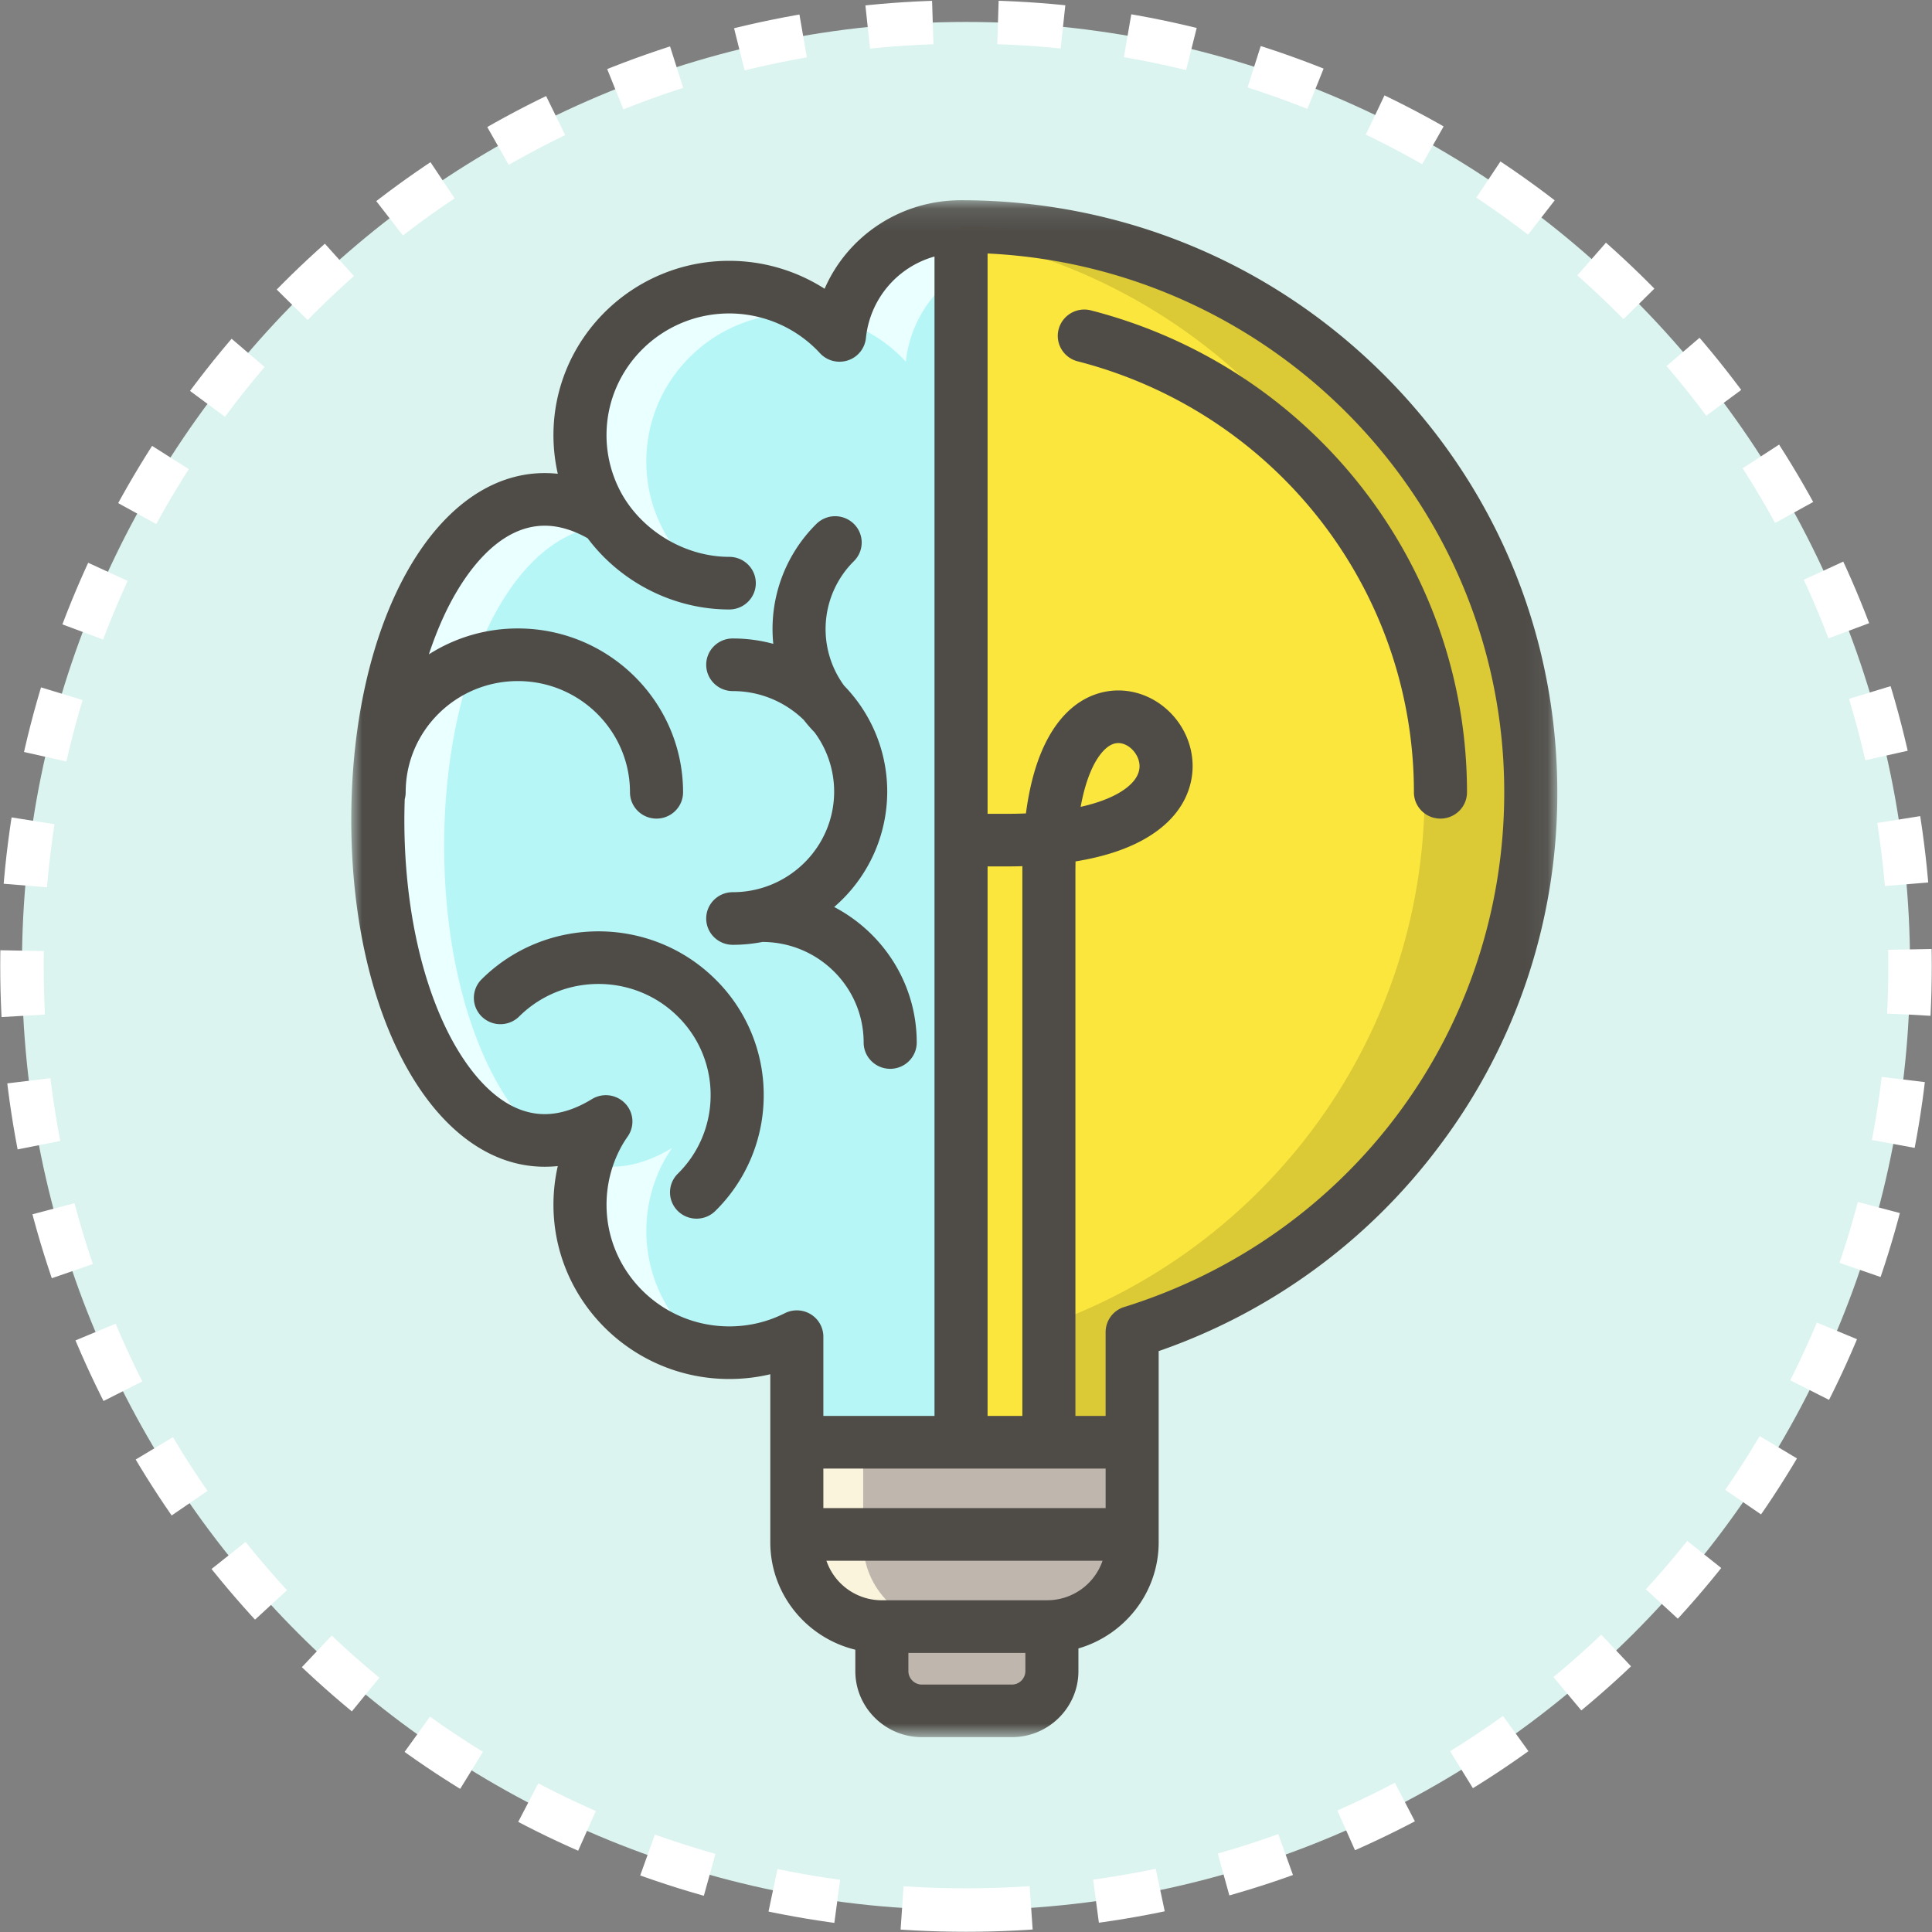
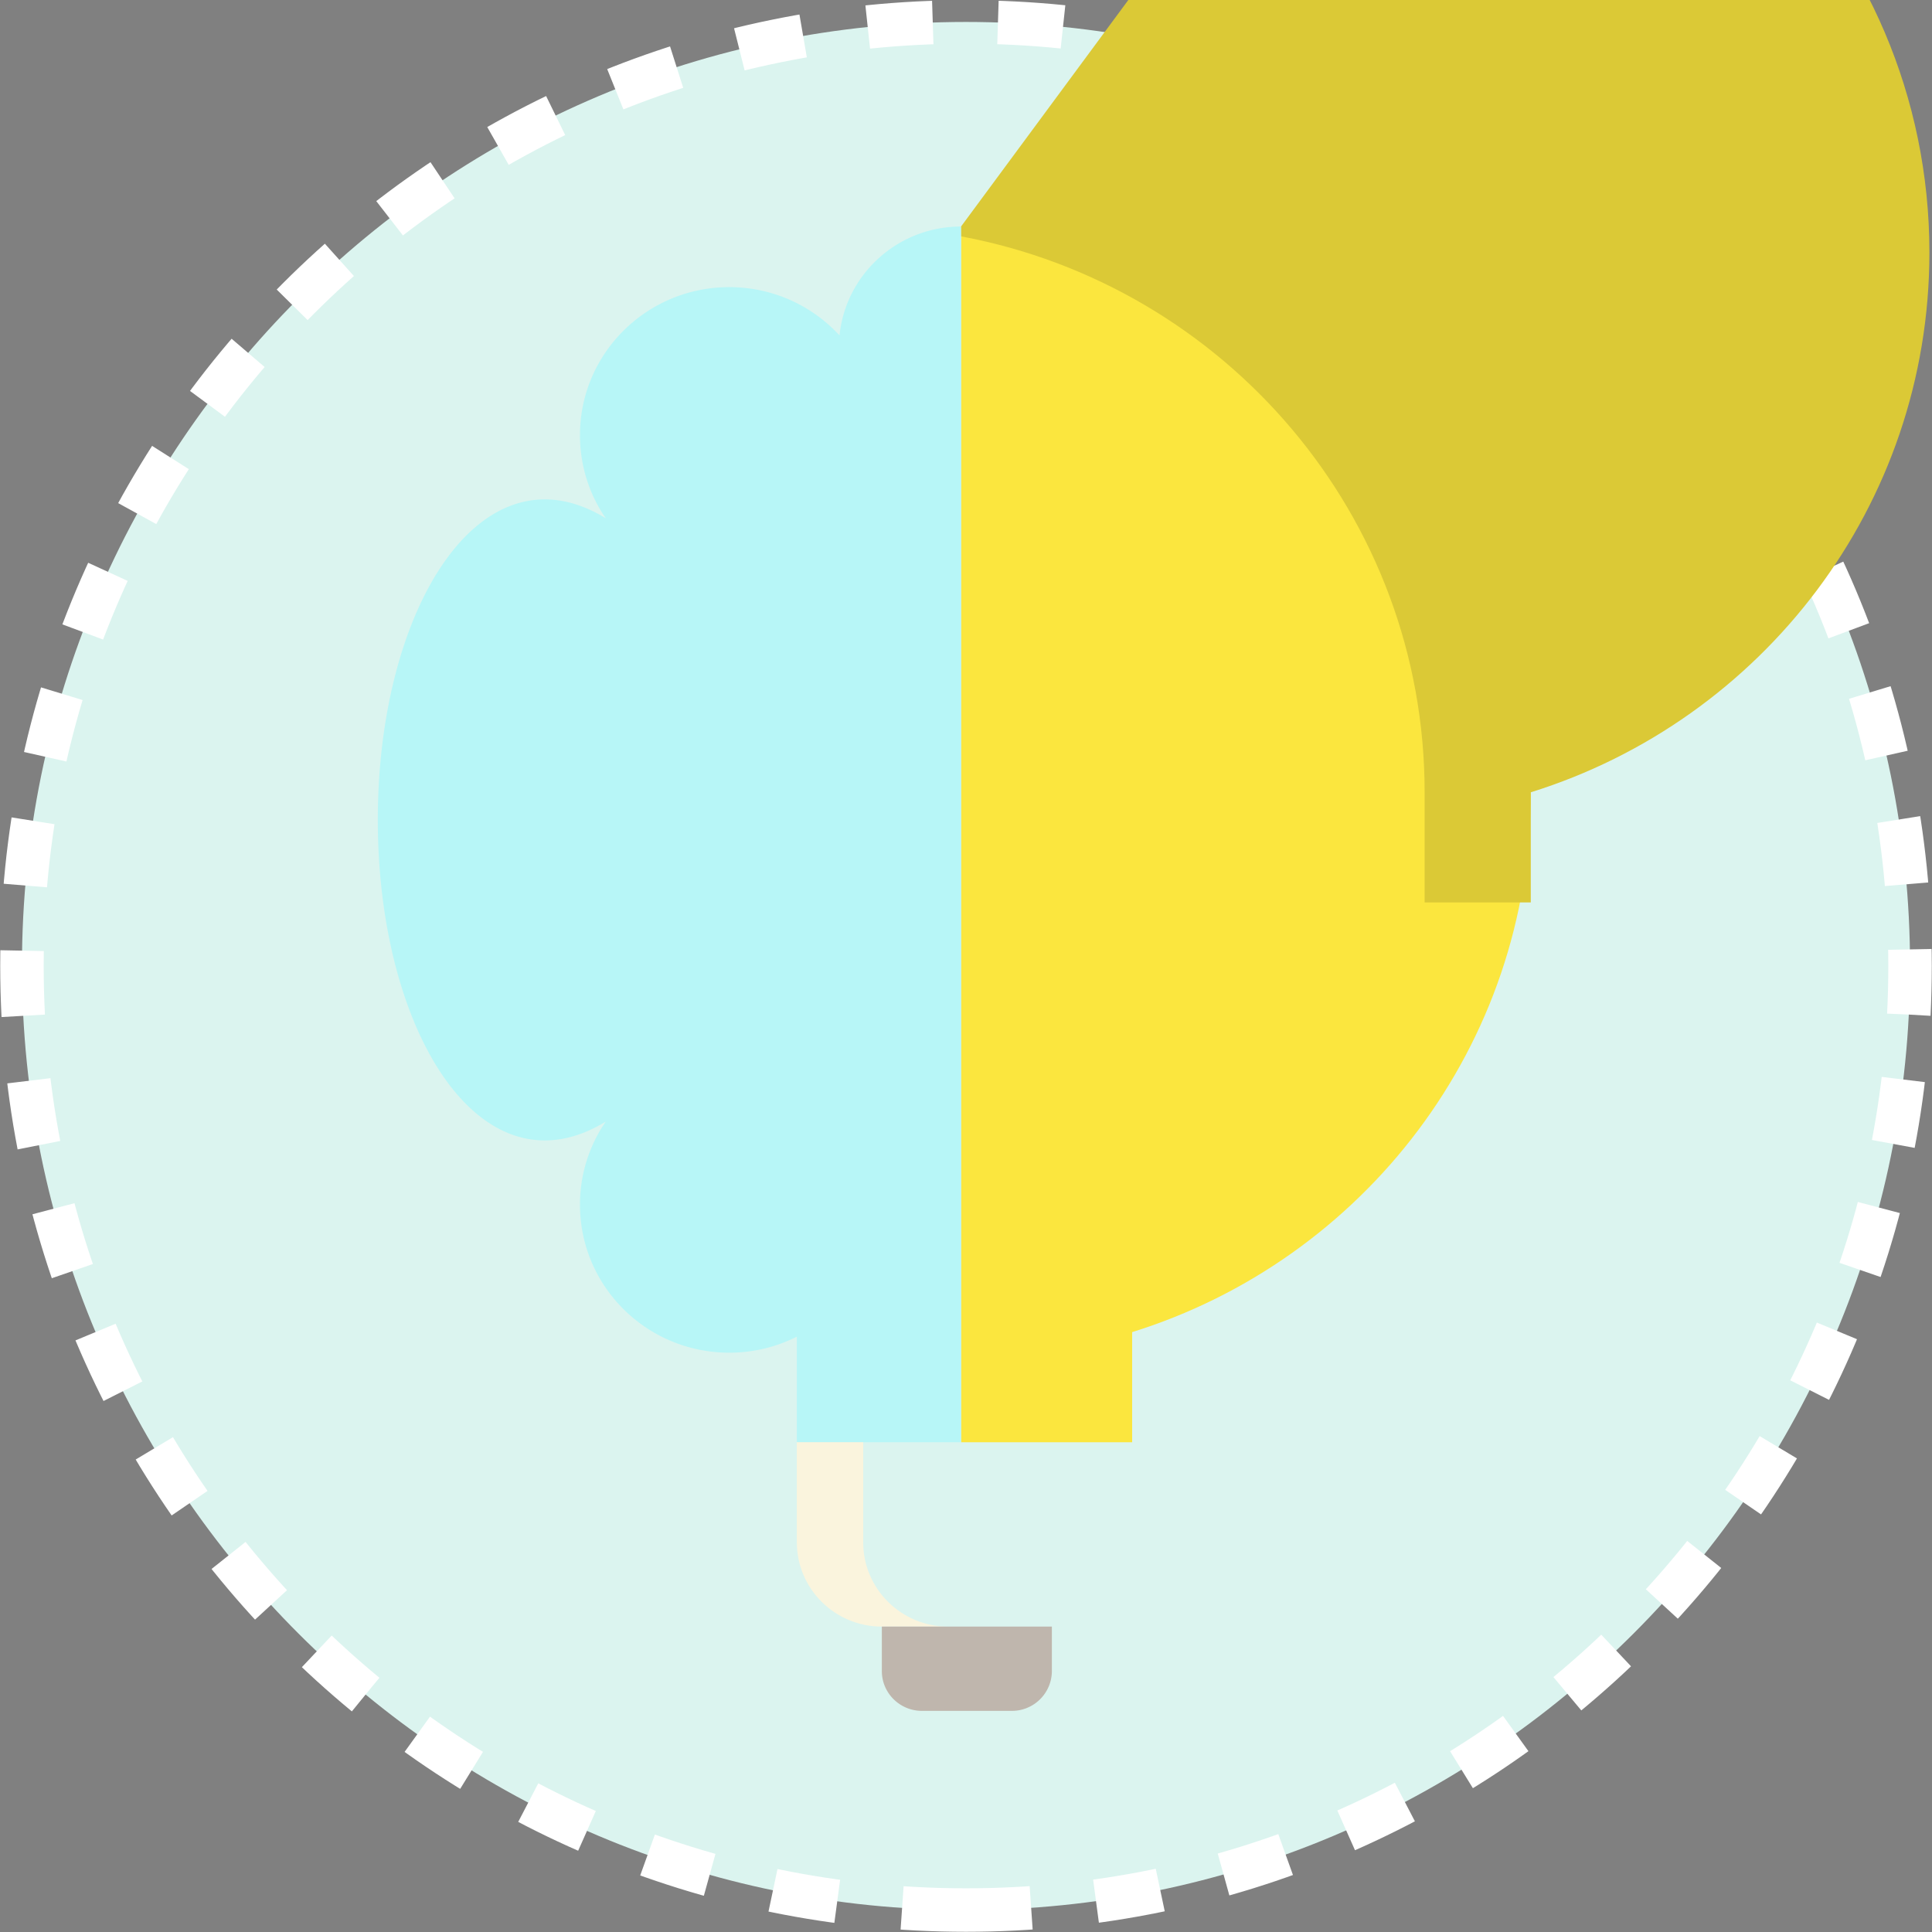
<svg xmlns="http://www.w3.org/2000/svg" xmlns:xlink="http://www.w3.org/1999/xlink" width="88" height="88">
  <rect width="100%" height="100%" fill="#808080" stroke="none" />
  <defs>
-     <path id="a" d="M0 .11h54.933v70.007H0z" />
-   </defs>
+     </defs>
  <g fill="none" fill-rule="evenodd">
    <path d="M44 87c23.748 0 43-19.252 43-43S67.748 1 44 1 1 20.252 1 44s19.252 43 43 43z" stroke="#FFF" stroke-width="1.98" fill="#DBF4EF" stroke-dasharray="2.97" />
    <path d="M69.725 36.088c0-14.231-11.598-25.77-25.95-25.77v55.375h7.793v-5.017c10.534-3.284 18.157-13.051 18.157-24.588" fill="#FBE63E" />
-     <path d="M43.774 10.318v.448C55.81 13.014 64.89 23.496 64.89 36.088c0 11.537-7.623 21.304-18.156 24.588v5.017h4.835v-5.017c10.534-3.284 18.157-13.051 18.157-24.588 0-14.231-11.598-25.77-25.95-25.77" fill="#DBC936" />
+     <path d="M43.774 10.318v.448C55.81 13.014 64.89 23.496 64.89 36.088v5.017h4.835v-5.017c10.534-3.284 18.157-13.051 18.157-24.588 0-14.231-11.598-25.77-25.95-25.77" fill="#DBC936" />
    <path d="M43.774 10.318c-2.882 0-5.253 2.175-5.535 4.96a6.807 6.807 0 00-5.022-2.199c-3.756 0-6.8 3.018-6.8 6.742 0 1.244.34 2.41.933 3.41.073.124.165.26.247.379-5.664-3.475-10.388 4.038-10.388 13.736 0 9.699 4.724 17.211 10.388 13.737-.082.12-.174.254-.247.379a6.668 6.668 0 00-.933 3.41c0 3.724 3.044 6.741 6.8 6.741a6.815 6.815 0 003.078-.73v4.81h7.48V10.318z" fill="#B7F6F7" />
-     <path d="M41.261 16.476a5.507 5.507 0 012.513-4.073v-2.085a5.554 5.554 0 00-5.424 4.292 6.807 6.807 0 012.911 1.866M20.23 38.545c0-9.699 4.725-17.211 10.389-13.737a7.296 7.296 0 01-.247-.379 6.668 6.668 0 01-.933-3.41c0-3.723 3.044-6.741 6.8-6.741.32 0 .634.024.942.066a6.806 6.806 0 00-3.964-1.265c-3.756 0-6.8 3.018-6.8 6.742 0 1.244.34 2.41.933 3.41.073.124.165.26.247.379-5.664-3.475-10.388 4.038-10.388 13.736 0 8.016 3.227 14.538 7.544 14.598-2.717-2.245-4.522-7.404-4.522-13.4M29.44 56.07c0-1.244.34-2.41.932-3.41a7.27 7.27 0 01.247-.378c-1.385.85-2.714 1.04-3.931.705a6.691 6.691 0 00-.27 1.885c0 3.407 2.548 6.222 5.859 6.676a6.713 6.713 0 01-2.838-5.478" fill="#EAFFFF" />
-     <path d="M44.04 65.693h-7.745v4.556c0 2.12 1.733 3.84 3.872 3.84h7.528c2.139 0 3.873-1.72 3.873-3.84v-4.556H44.04z" fill="#BFB6AD" />
    <path d="M39.317 70.249v-4.556h-3.022v4.556c0 2.12 1.733 3.84 3.872 3.84h3.022c-2.139 0-3.872-1.72-3.872-3.84" fill="#FAF4DD" />
    <path d="M44.04 74.089h-3.873v2.028c0 1 .819 1.811 1.828 1.811h4.09a1.82 1.82 0 001.827-1.811v-2.028H44.04z" fill="#BFB6AD" />
    <g transform="translate(16 9.01)">
      <mask id="b" fill="#fff">
        <use xlink:href="#a" />
      </mask>
-       <path d="M33.222 27.742c.175-.957.42-1.587.642-1.993.187-.34.574-.913 1.072-.913.489 0 .969.522.969 1.052 0 .563-.524.981-.963 1.233-.368.21-.916.441-1.72.62zm1.983 22.78a1.2 1.2 0 00-.846 1.144v3.818h-1.375V30.759c0-.183.002-.36.006-.533 1.267-.206 2.324-.55 3.161-1.03 1.89-1.082 2.171-2.537 2.171-3.308 0-1.87-1.55-3.449-3.386-3.449-.751 0-2.165.282-3.196 2.167-.49.894-.827 2.043-1.01 3.434-.28.012-.576.018-.889.018h-.858V2.536c13.083.628 23.533 11.396 23.533 24.542 0 10.794-6.957 20.216-17.31 23.445zm-3.51 13.358h-7.528a2.666 2.666 0 01-2.525-1.801H34.22a2.666 2.666 0 01-2.525 1.8zm-.991 3.226a.616.616 0 01-.619.614h-4.09a.616.616 0 01-.619-.614v-.829h5.328v.83zM17.217 51.405c-3.083 0-5.59-2.487-5.59-5.543 0-.988.264-1.957.765-2.803a6.52 6.52 0 01.206-.314 1.19 1.19 0 00-.129-1.502 1.217 1.217 0 00-1.508-.19c-.74.454-1.462.684-2.147.684-2.17 0-3.66-2.272-4.356-3.625-1.316-2.562-2.04-6.034-2.04-9.776 0-.317.007-.632.017-.945a1.2 1.2 0 00.043-.313c0-2.793 2.292-5.066 5.109-5.066 2.816 0 5.108 2.273 5.108 5.066 0 .662.54 1.198 1.208 1.198.668 0 1.21-.536 1.21-1.198 0-4.115-3.377-7.463-7.526-7.463a7.525 7.525 0 00-4.052 1.179c.265-.8.572-1.55.923-2.234.696-1.353 2.186-3.625 4.356-3.625.625 0 1.28.194 1.952.571 1.499 2.003 3.913 3.245 6.45 3.245.668 0 1.21-.537 1.21-1.199s-.542-1.198-1.21-1.198c-1.96 0-3.886-1.124-4.866-2.817a5.501 5.501 0 01-.724-2.726c0-3.057 2.508-5.544 5.59-5.544 1.568 0 3.073.66 4.13 1.808.322.35.82.478 1.274.33a1.2 1.2 0 00.822-1.018 4.307 4.307 0 013.123-3.713v52.81h-5.062v-3.61c0-.417-.218-.804-.576-1.022a1.218 1.218 0 00-1.18-.047c-.79.398-1.64.6-2.53.6zm13.35-20.646v24.725h-1.584v-25.03h.858c.248 0 .49-.003.728-.01-.002.104-.002.21-.002.315zm3.792 28.923H21.503v-1.8H34.36v1.8zM46.987 8.01C41.86 2.915 35.037.11 27.774.11c-2.772 0-5.17 1.635-6.214 4.032a8.074 8.074 0 00-4.343-1.272c-4.416 0-8.008 3.562-8.008 7.94 0 .595.067 1.185.198 1.76a5.62 5.62 0 00-.593-.032C3.79 12.538 0 19.33 0 28.336s3.79 15.798 8.814 15.798c.197 0 .395-.01.593-.031a7.897 7.897 0 00-.198 1.759c0 4.378 3.592 7.94 8.008 7.94.638 0 1.262-.073 1.869-.217v7.654c0 2.365 1.652 4.354 3.873 4.893v.974c0 1.66 1.362 3.01 3.036 3.01h4.09c1.674 0 3.036-1.35 3.036-3.01v-1.032c2.11-.613 3.655-2.548 3.655-4.835v-8.708a26.979 26.979 0 0012.79-9.349 26.631 26.631 0 005.367-16.104c0-7.205-2.822-13.977-7.946-19.068z" fill="#4F4C48" mask="url(#b)" />
    </g>
-     <path d="M21.938 44.604a1.191 1.191 0 000 1.695 1.216 1.216 0 001.71 0c1.991-1.975 5.232-1.975 7.224 0a5.01 5.01 0 011.496 3.581 5.01 5.01 0 01-1.496 3.582 1.191 1.191 0 000 1.695c.236.234.545.351.855.351.31 0 .619-.117.855-.35a7.382 7.382 0 002.204-5.278 7.382 7.382 0 00-2.204-5.276c-2.935-2.91-7.71-2.91-10.644 0m11.438-3.966c-.668 0-1.209.536-1.209 1.198 0 .662.541 1.199 1.209 1.199.462 0 .914-.046 1.352-.13 2.543.004 4.61 2.056 4.61 4.58 0 .661.542 1.198 1.21 1.198.667 0 1.208-.537 1.208-1.199 0-2.674-1.526-5-3.76-6.172a6.936 6.936 0 002.416-5.254 6.9 6.9 0 00-1.354-4.108 7.03 7.03 0 00-.61-.72 4.356 4.356 0 01.447-5.671 1.191 1.191 0 000-1.695 1.216 1.216 0 00-1.71 0 6.73 6.73 0 00-1.963 5.462 7.071 7.071 0 00-1.846-.245c-.668 0-1.209.536-1.209 1.198 0 .662.541 1.199 1.209 1.199 1.259 0 2.4.502 3.235 1.315.151.195.315.383.49.564a4.53 4.53 0 01.893 2.701c0 2.526-2.072 4.58-4.618 4.58m16.317-26.5a1.21 1.21 0 00-1.474.86c-.167.64.22 1.294.867 1.46 9.017 2.32 15.316 10.392 15.316 19.63 0 .662.54 1.198 1.208 1.198.668 0 1.21-.536 1.21-1.198 0-10.33-7.043-19.356-17.127-21.95" fill="#4F4C48" />
  </g>
</svg>